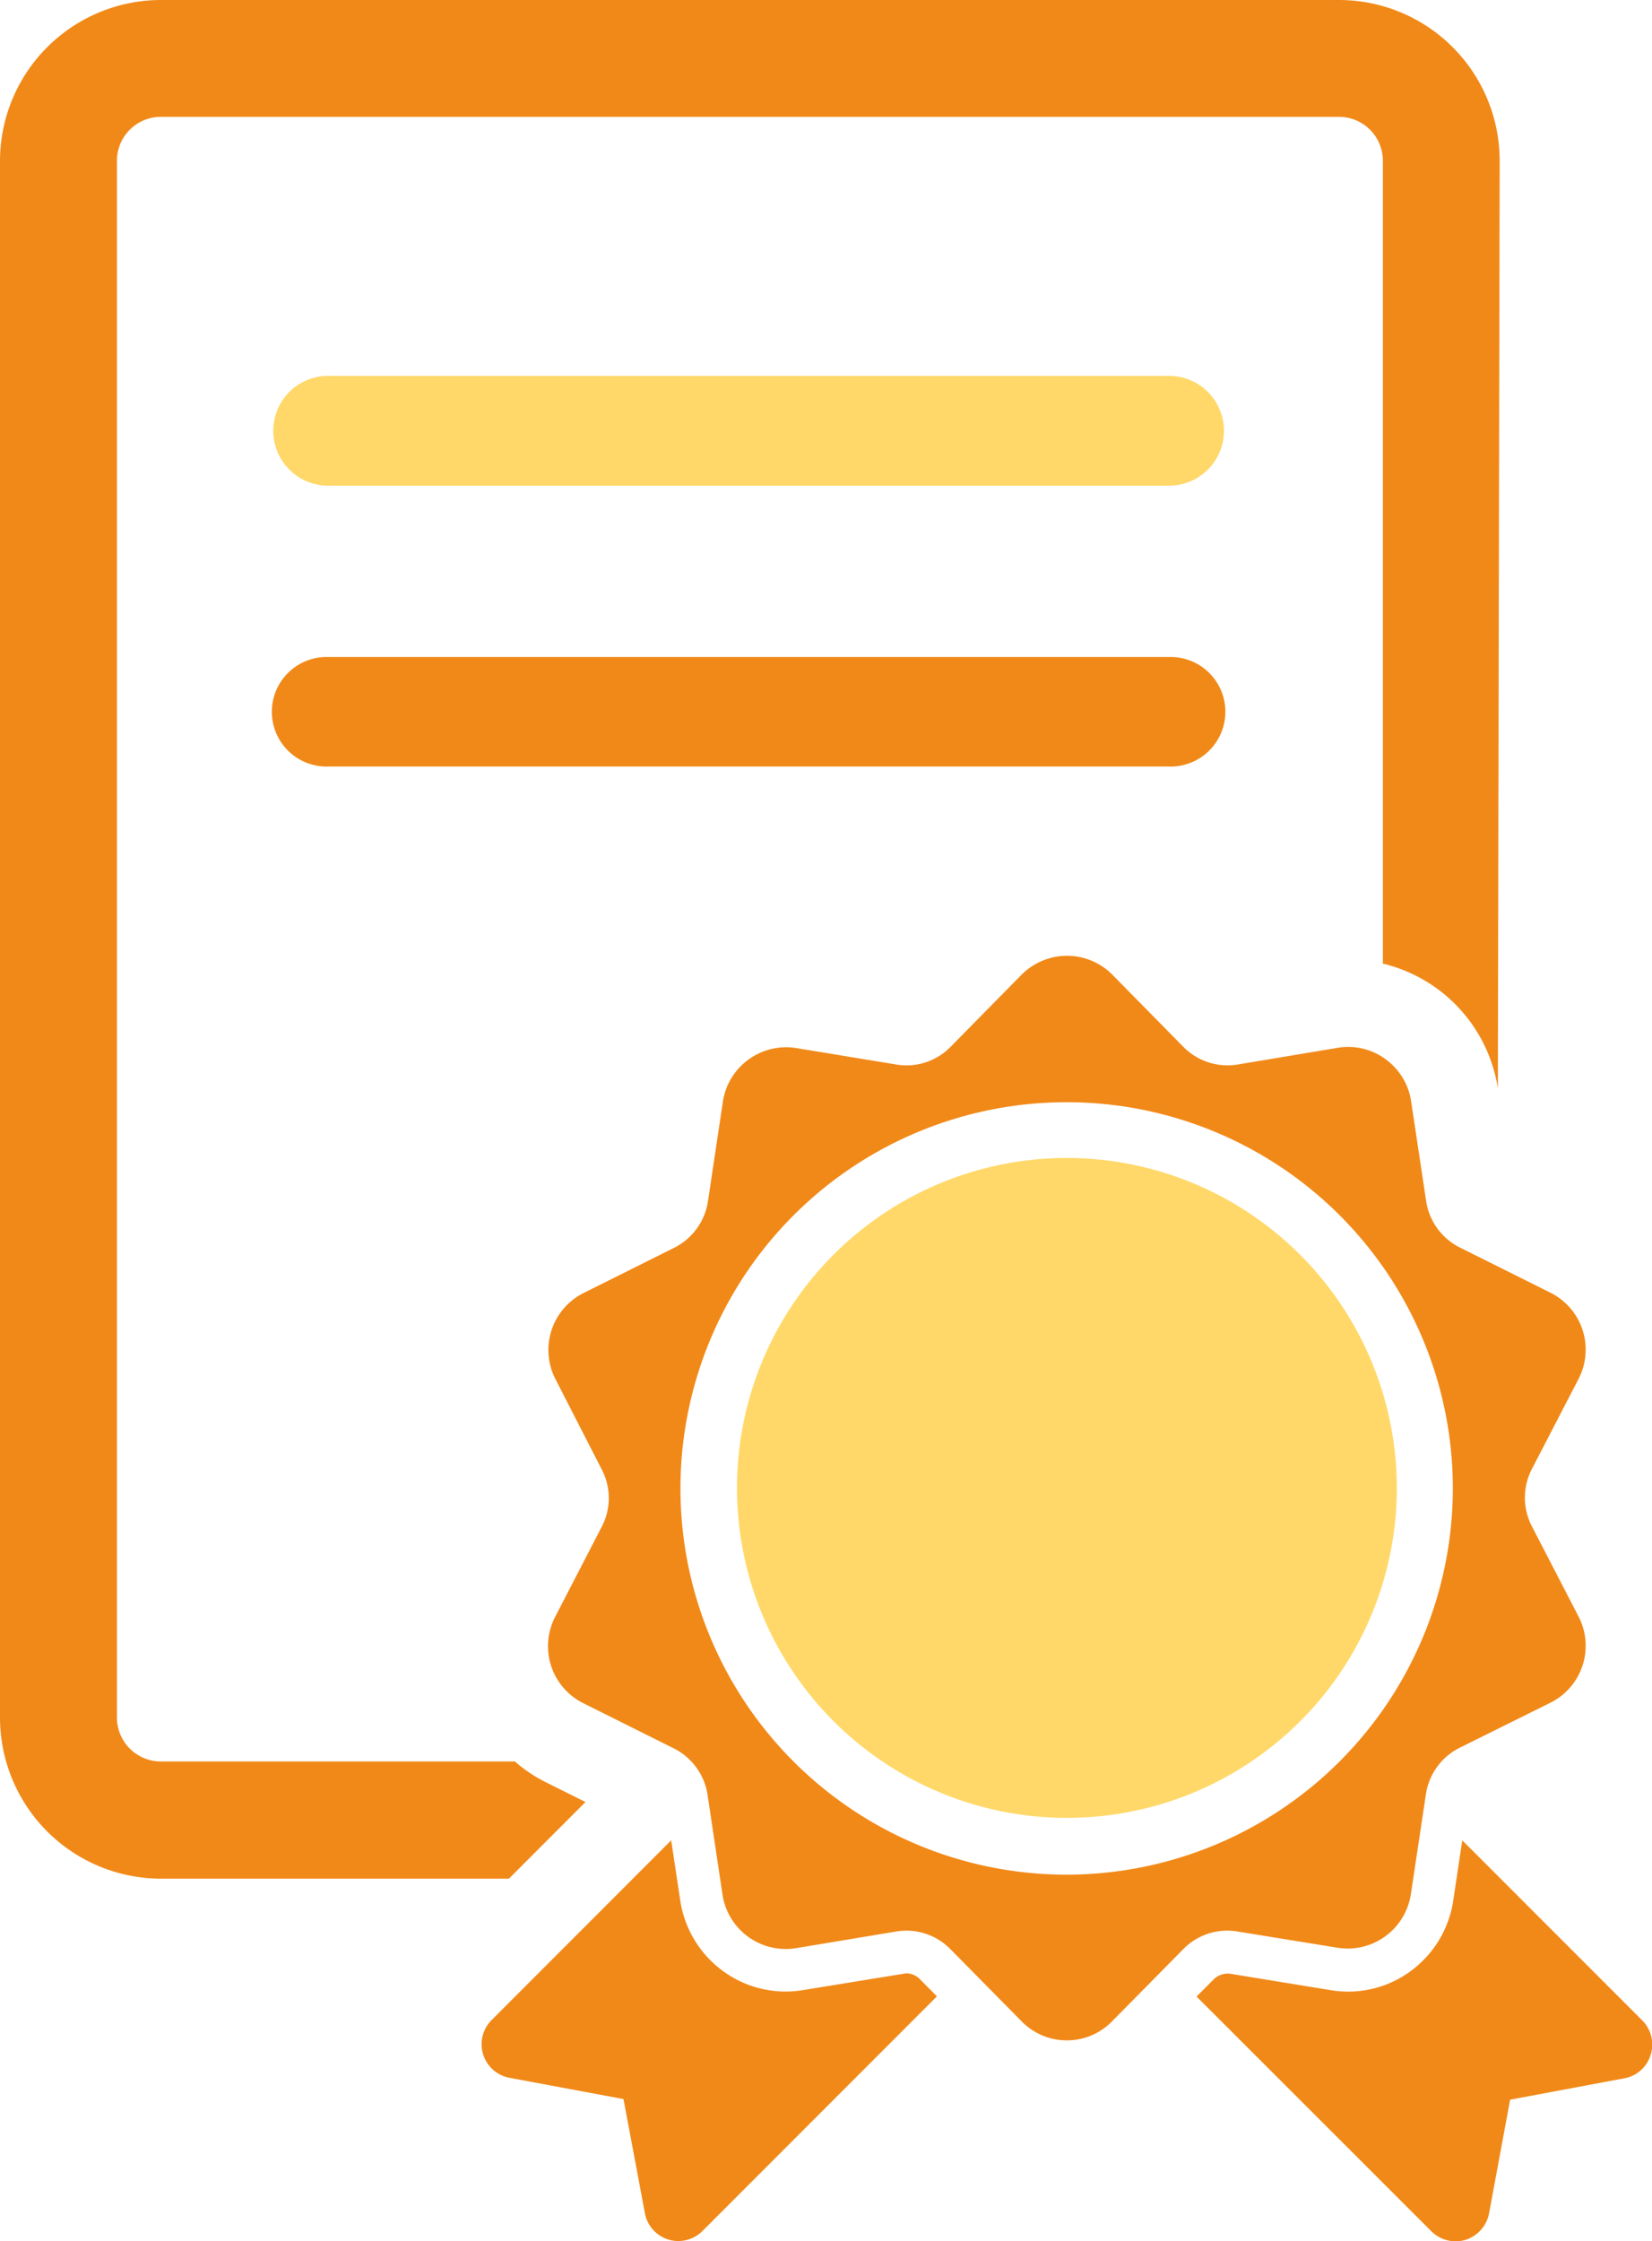
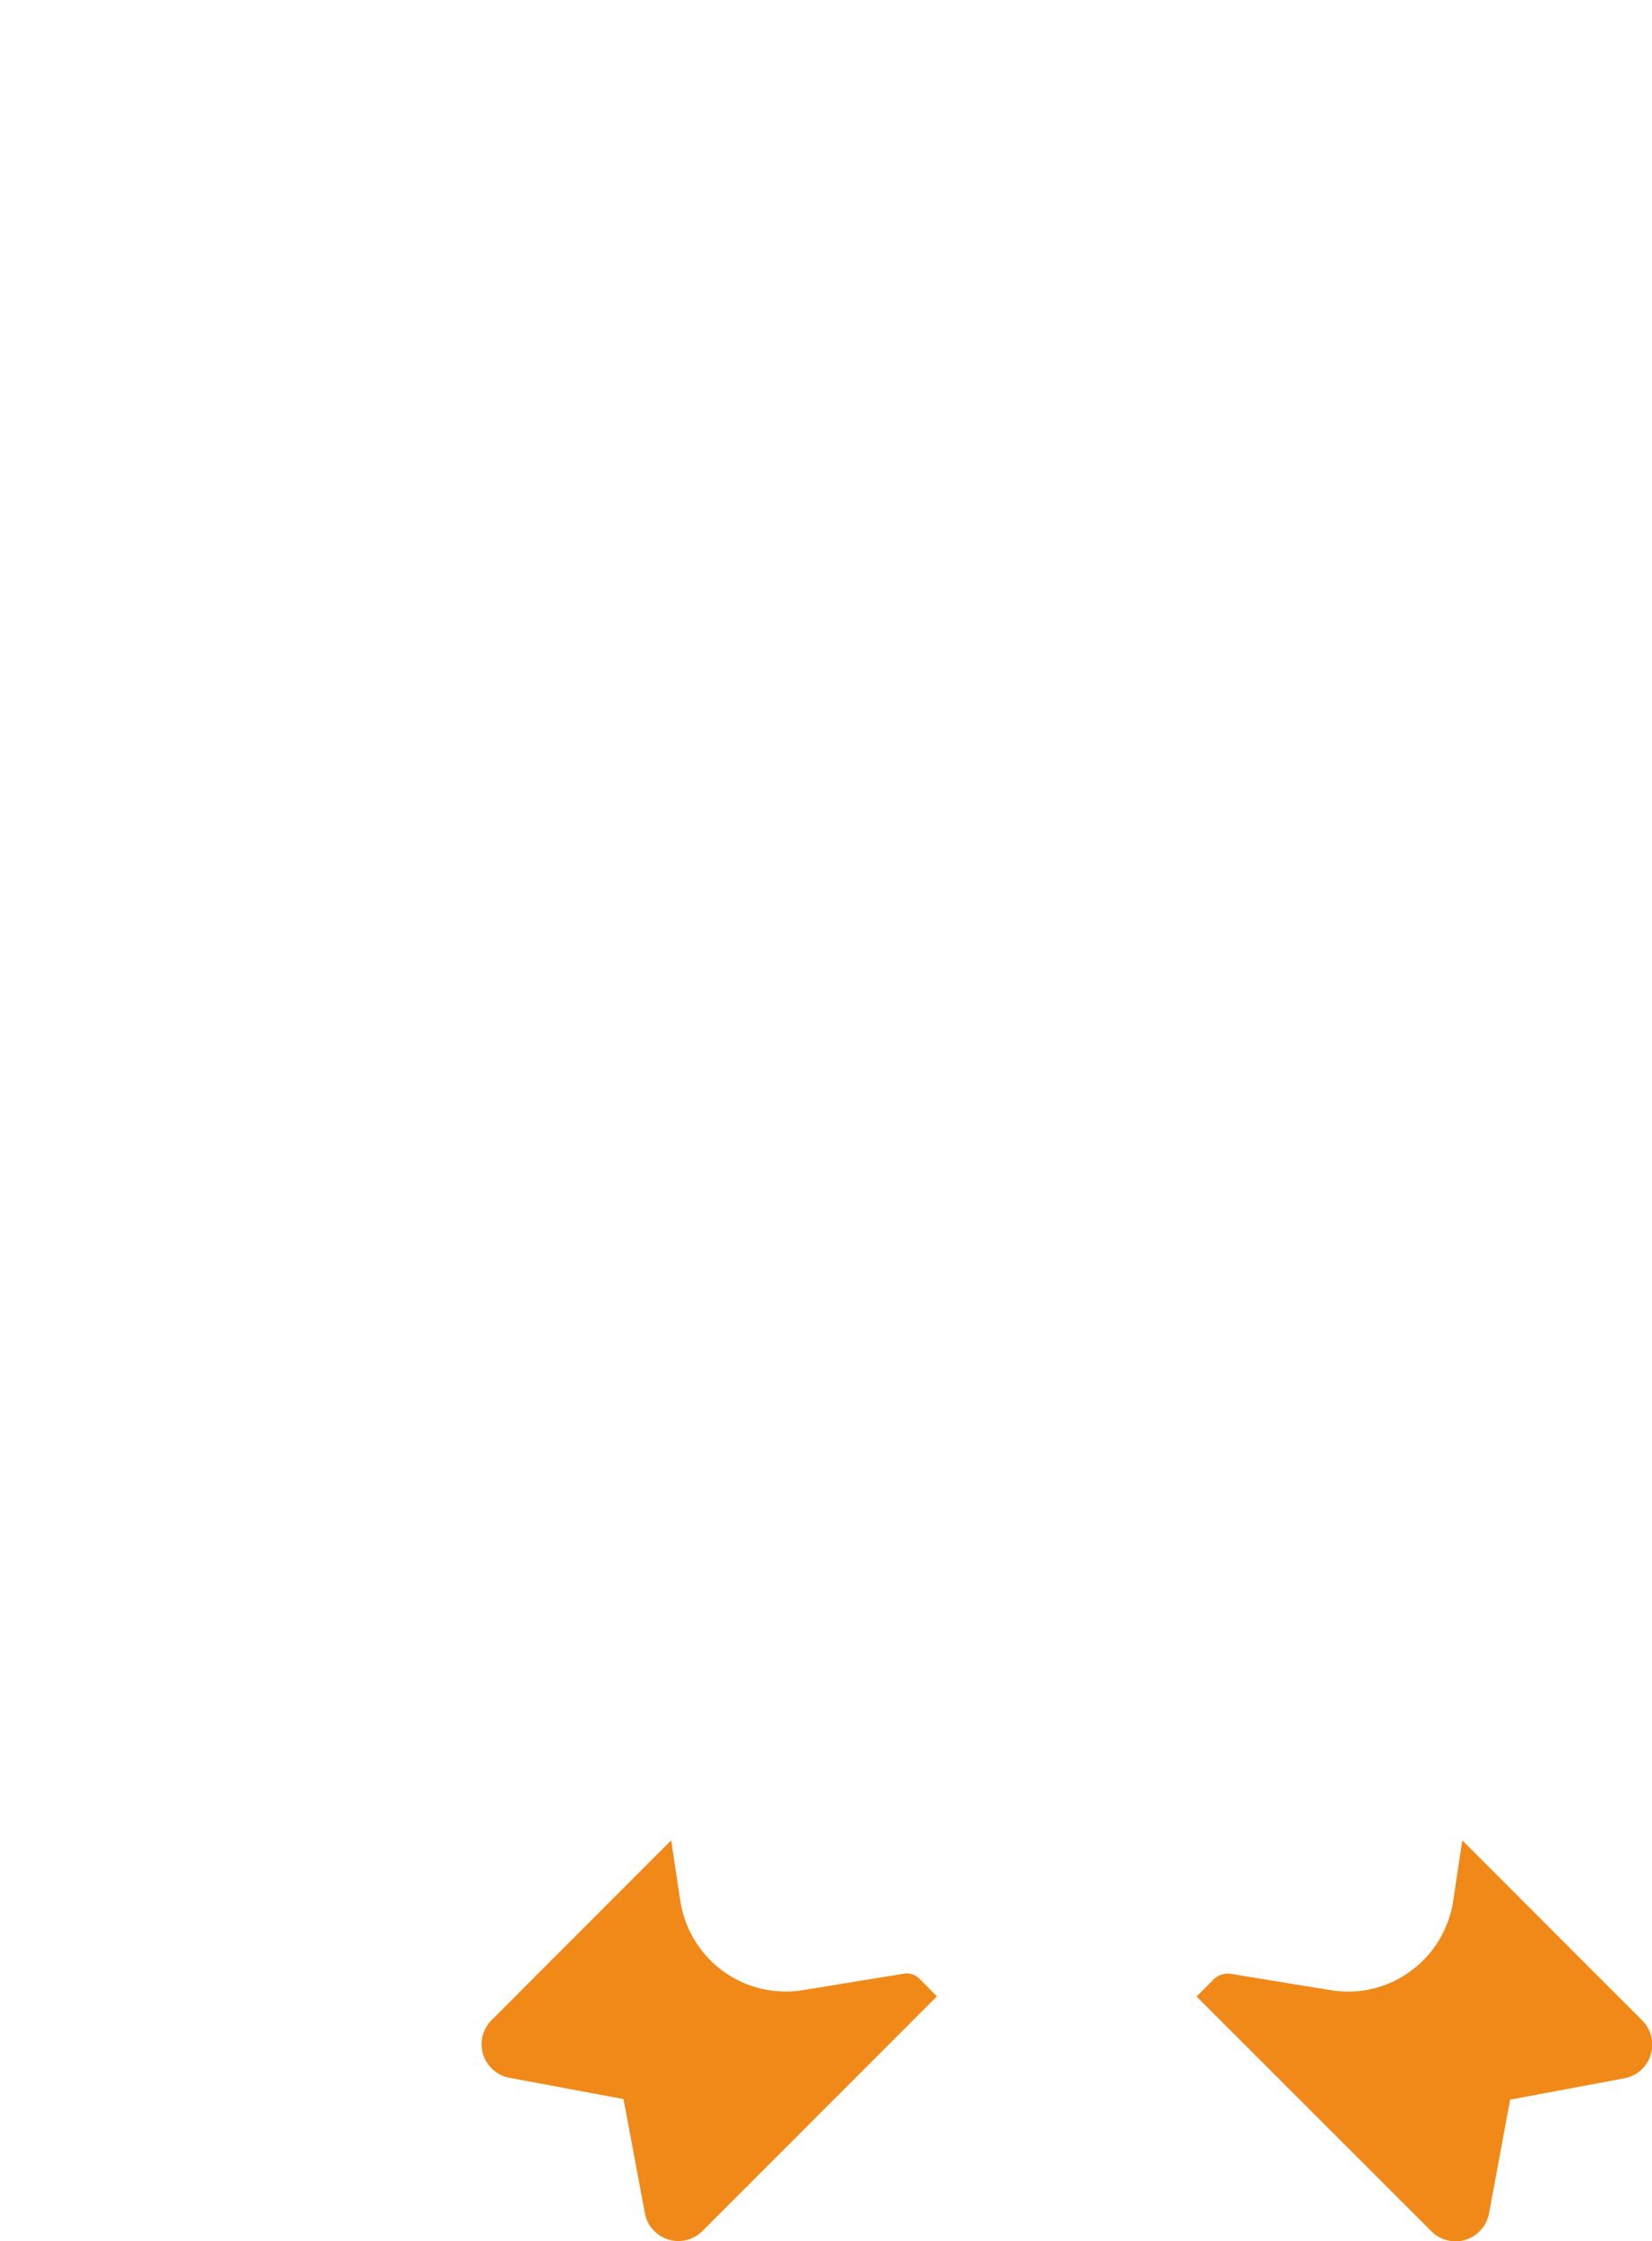
<svg xmlns="http://www.w3.org/2000/svg" id="Layer_1" data-name="Layer 1" viewBox="0 0 376.09 510.14">
  <defs>
    <style>.cls-1{fill:#f18918;}.cls-2{fill:#ffd869;}</style>
  </defs>
-   <path class="cls-1" d="M304.55,449.18A14.55,14.55,0,0,0,321.19,437l3.43-22.78a14.15,14.15,0,0,1,7.69-10.57L353,393.38a14.48,14.48,0,0,0,6.37-19.6l-10.64-20.56a14.18,14.18,0,0,1,0-13l10.64-20.54a14.48,14.48,0,0,0-6.37-19.6l-20.64-10.3a14.18,14.18,0,0,1-7.69-10.57l-3.43-22.79a14.46,14.46,0,0,0-5.8-9.5,14.29,14.29,0,0,0-10.84-2.61l-22.82,3.81a14.14,14.14,0,0,1-12.36-4l-16.21-16.47a14.52,14.52,0,0,0-10.31-4.28,14.69,14.69,0,0,0-10.31,4.28l-16.21,16.47a14,14,0,0,1-12.35,4l-22.79-3.75a14.58,14.58,0,0,0-16.66,12.11l-3.41,22.79a14.23,14.23,0,0,1-7.69,10.57l-20.65,10.31a14.5,14.5,0,0,0-6.37,19.6L137,340.32a14.06,14.06,0,0,1,0,13l-10.63,20.56a14.5,14.5,0,0,0,6.37,19.6l20.65,10.31a14.21,14.21,0,0,1,7.69,10.57l3.41,22.78a14.57,14.57,0,0,0,16.66,12.14L204,445.48a14,14,0,0,1,12.35,4l16.21,16.43a14.39,14.39,0,0,0,20.62,0l16.21-16.43a14,14,0,0,1,12.36-4Zm-61.72-16.64a87.92,87.92,0,1,1,87.92-87.9A88,88,0,0,1,242.83,432.54Z" transform="translate(0 -5.8)" />
-   <path class="cls-2" d="M242.85,269.39A75.11,75.11,0,1,0,318,344.5,75.21,75.21,0,0,0,242.85,269.39Z" transform="translate(0 -5.8)" />
  <path class="cls-1" d="M373.78,465.63l-40.88-40.9-2.07,13.79a24.36,24.36,0,0,1-9.72,16,24,24,0,0,1-18.1,4.32l-22.84-3.73a4.56,4.56,0,0,0-3.86,1.26l-3.9,3.91,53.41,53.39a7.81,7.81,0,0,0,7.81,2,7.9,7.9,0,0,0,5.36-6l4.8-25.91,26-4.87a7.66,7.66,0,0,0,6-5.36A7.77,7.77,0,0,0,373.78,465.63Z" transform="translate(0 -5.8)" />
  <path class="cls-1" d="M206.27,455l-23.54,3.83a24.11,24.11,0,0,1-18.18-4.38,24.36,24.36,0,0,1-9.68-16l-2.07-13.73-40.86,40.9a7.77,7.77,0,0,0,4,13.15l26,4.85,4.87,25.95a7.74,7.74,0,0,0,13.11,4.08l53.38-53.41-3.9-3.93A4.39,4.39,0,0,0,206.27,455Z" transform="translate(0 -5.8)" />
-   <path class="cls-2" d="M266.14,91.36H74.71a12.49,12.49,0,0,0,0,25H266.14a12.49,12.49,0,0,0,0-25Z" transform="translate(0 -5.8)" />
-   <path class="cls-1" d="M266.14,155.36H74.71a12.47,12.47,0,1,0,0,24.93H266.14a12.47,12.47,0,1,0,0-24.93Z" transform="translate(0 -5.8)" />
-   <path class="cls-1" d="M133.29,416l-9.44-4.71a32.76,32.76,0,0,1-6.63-4.52H36.62a10,10,0,0,1-10-10V42.4a10,10,0,0,1,10-10h268.2a10,10,0,0,1,10,10V225.15A34.66,34.66,0,0,1,341,253.58l.41-211.16A36.6,36.6,0,0,0,304.82,5.8H36.62A36.68,36.68,0,0,0,0,42.42V396.81a36.69,36.69,0,0,0,36.62,36.64h79.24Z" transform="translate(0 -5.8)" />
</svg>